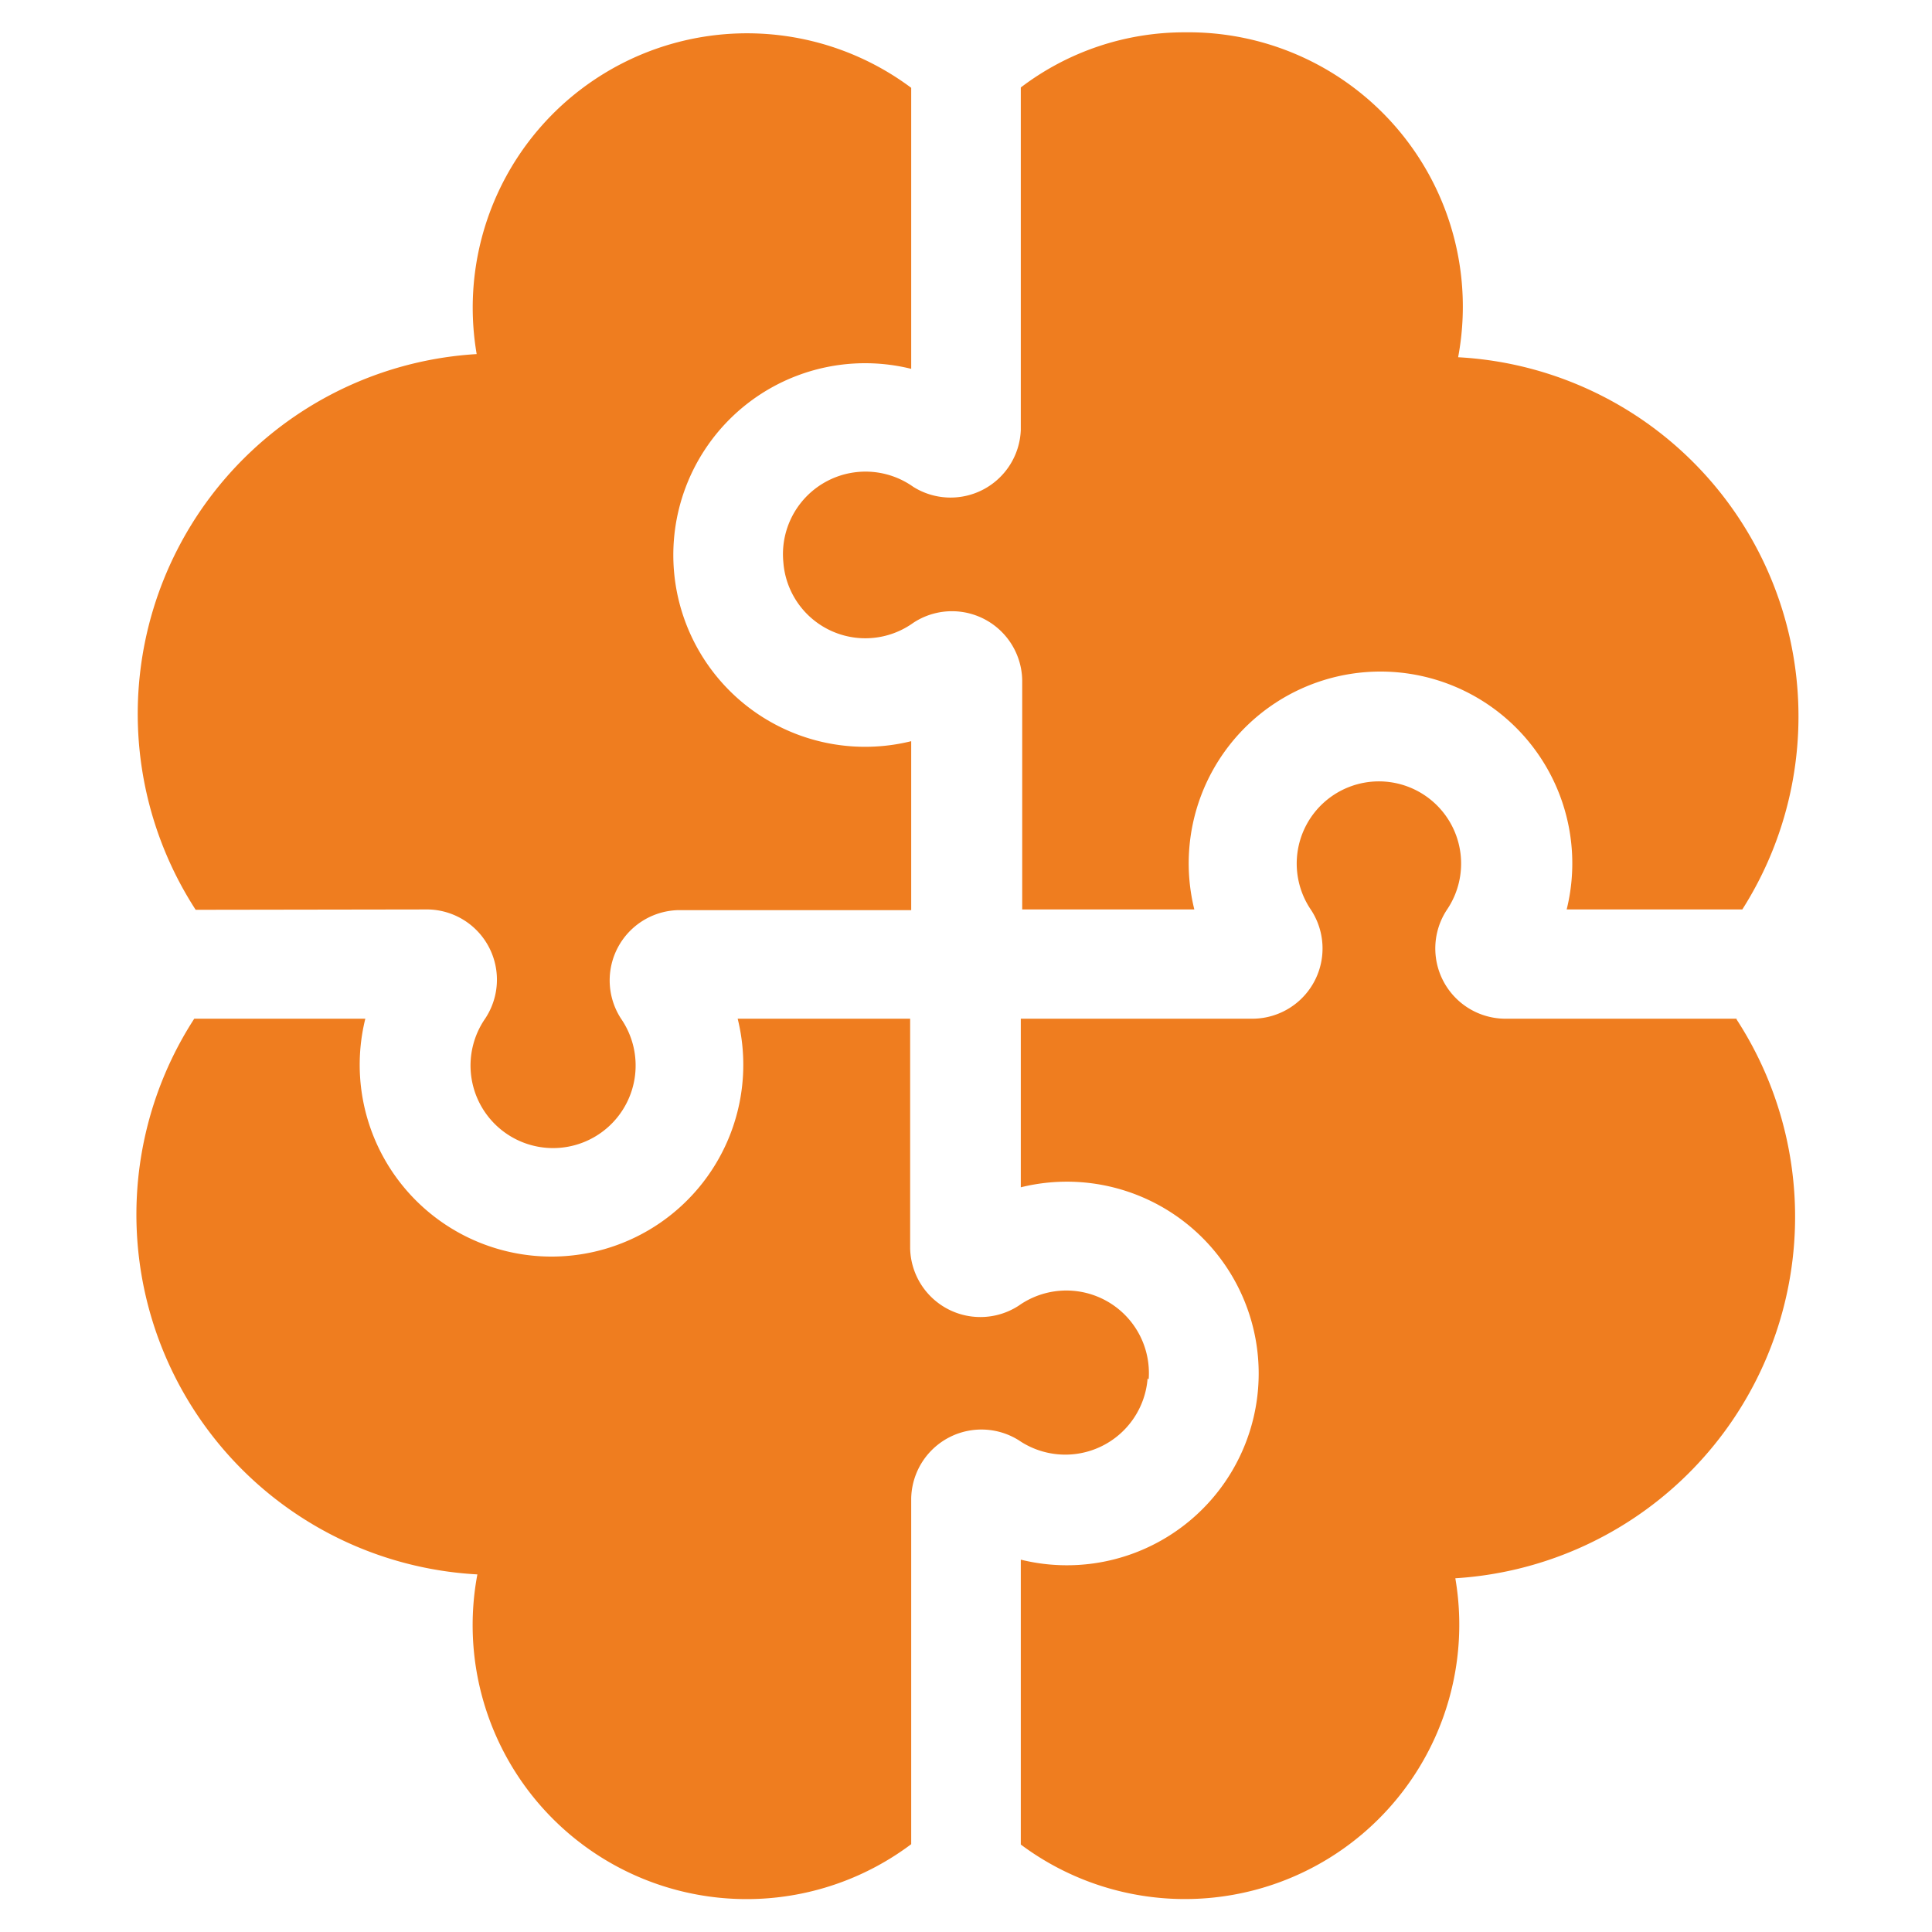
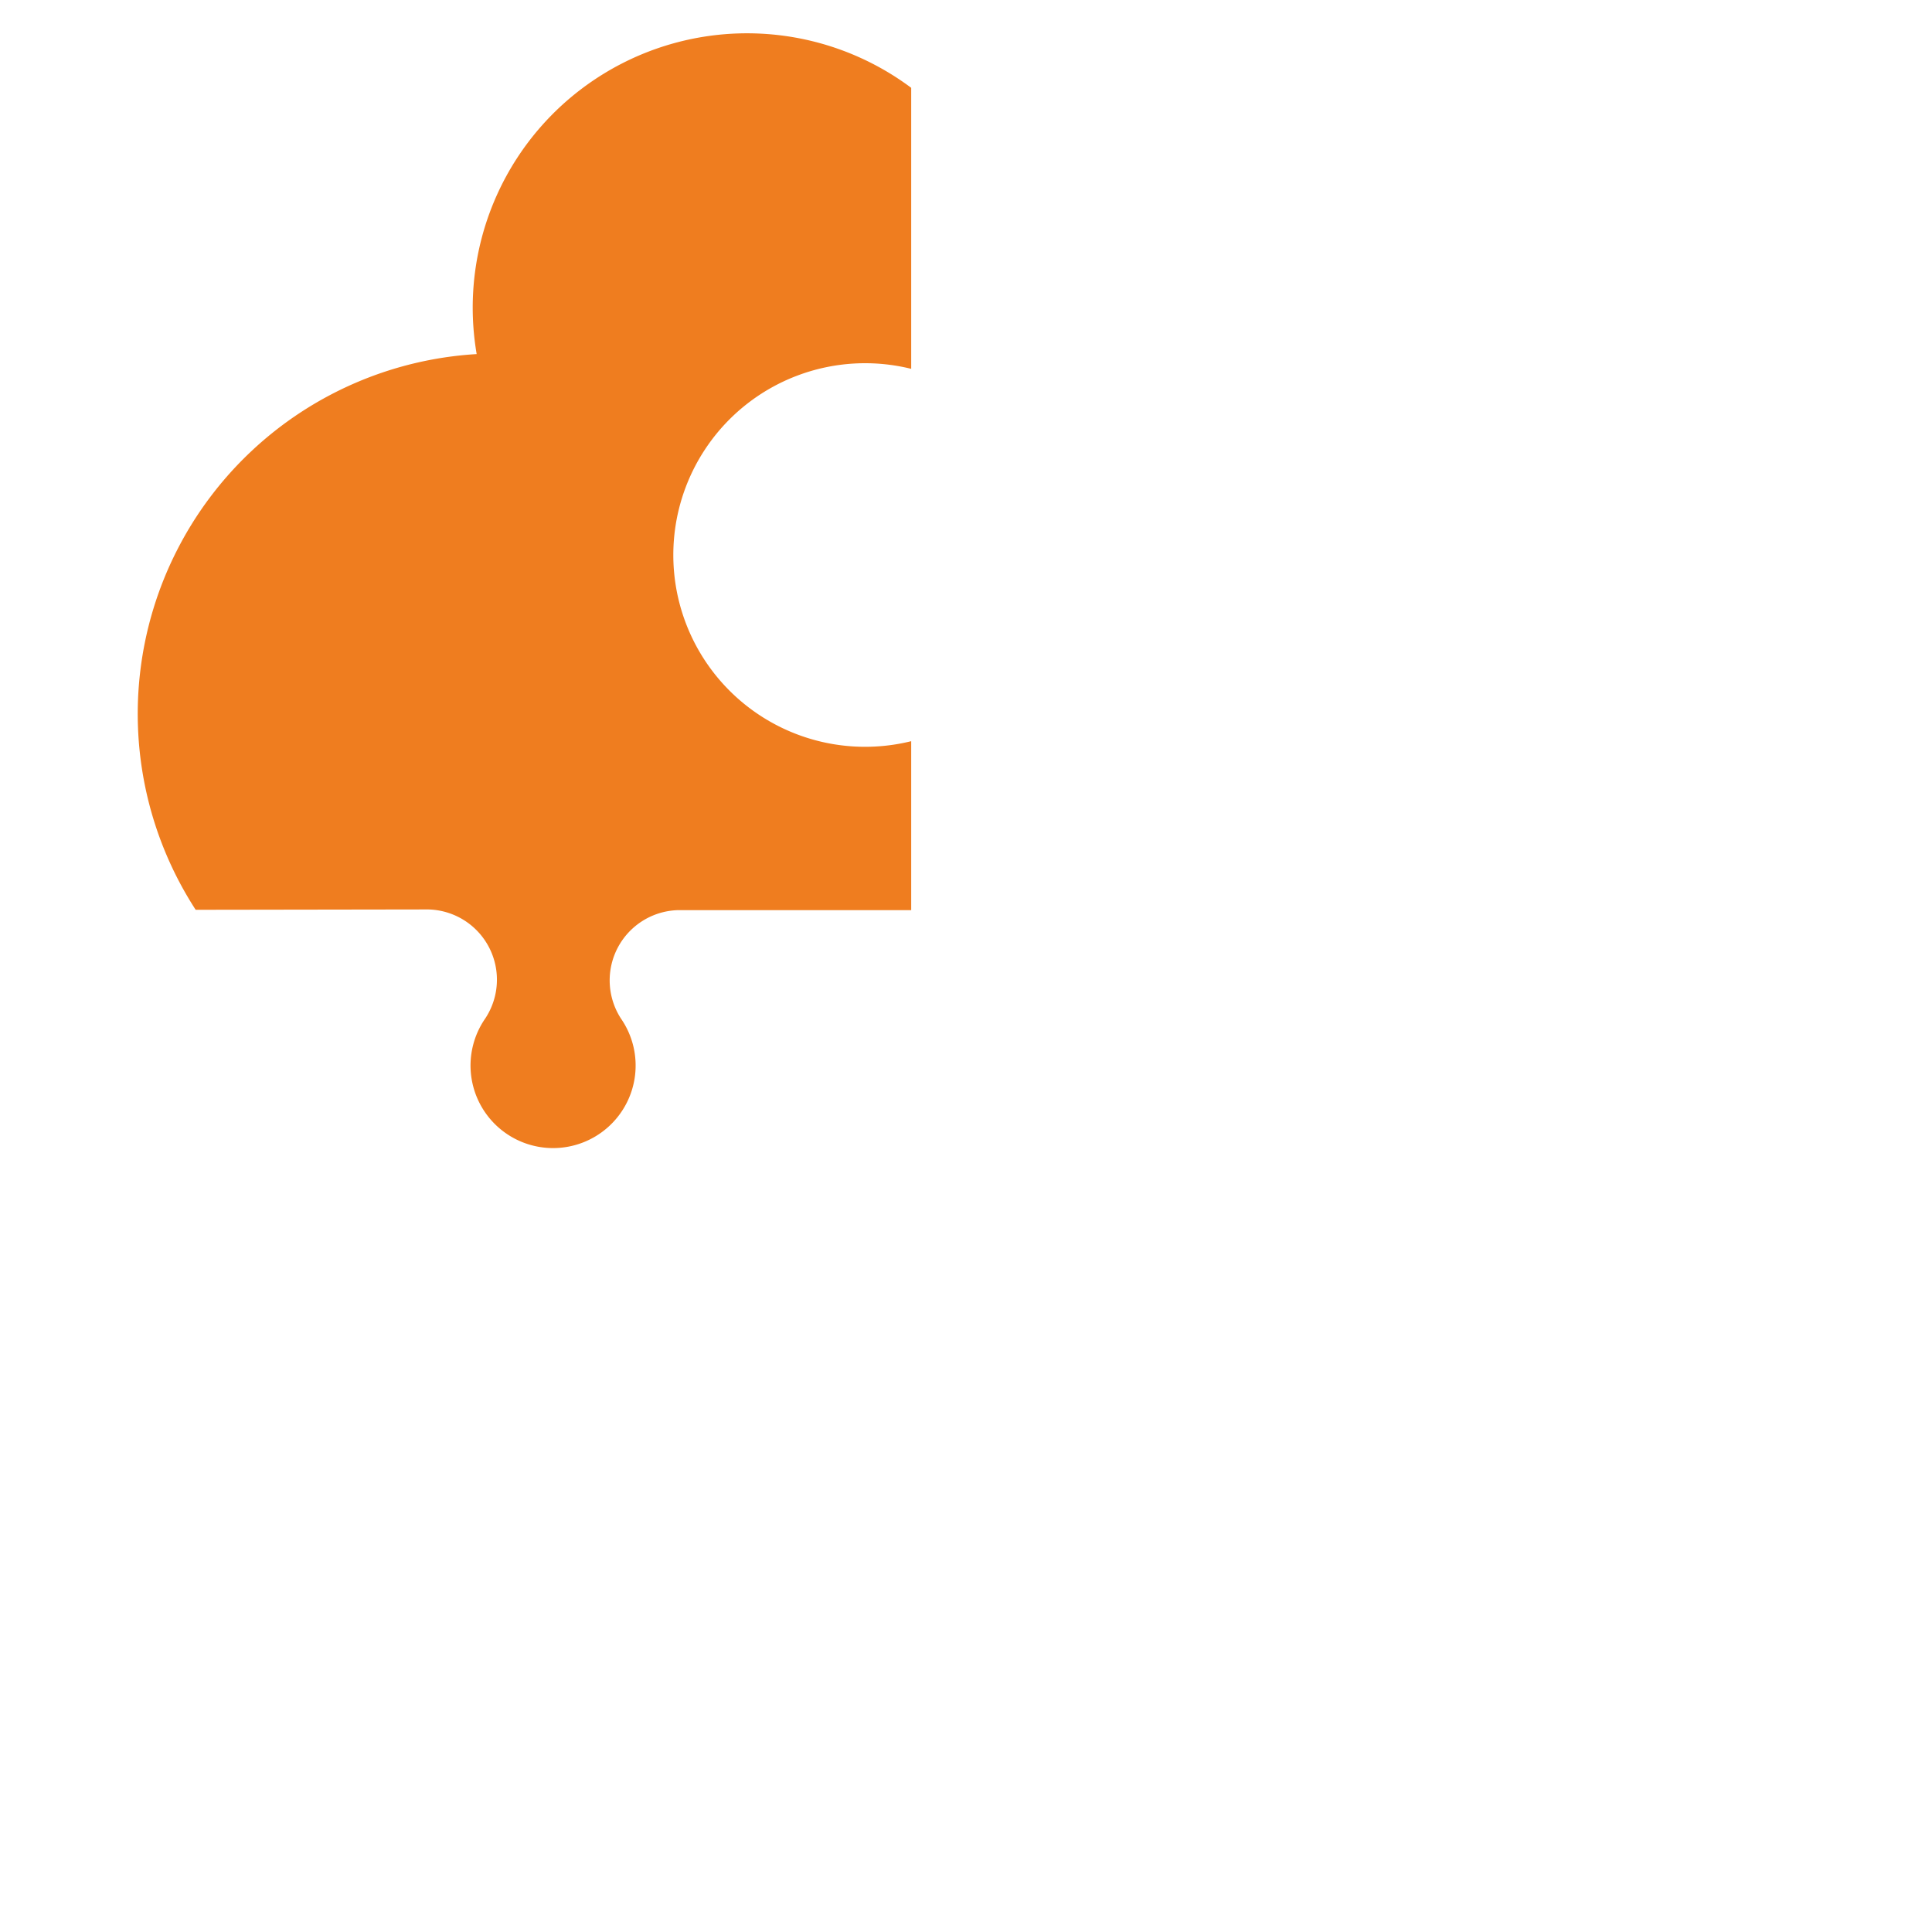
<svg xmlns="http://www.w3.org/2000/svg" id="Ebene_1" data-name="Ebene 1" viewBox="0 0 55 55">
  <defs>
    <style>.cls-1{fill:#ef7d1f;}</style>
  </defs>
-   <path class="cls-1" d="M22.3,16A2.34,2.34,0,0,0,26,17.73a2,2,0,0,1,3.1,1.63v6.53H34a5.46,5.46,0,1,1,10.6,0h5a10.24,10.24,0,0,0-8.09-15.72A7.81,7.81,0,0,0,33.74.92a7.69,7.69,0,0,0-4.68,1.57v9.75A2,2,0,0,1,26,13.86,2.35,2.35,0,0,0,22.3,16Z" />
  <path class="cls-1" d="M12.18,25.89A2,2,0,0,1,13.81,29a2.35,2.35,0,1,0,3.87,0,2,2,0,0,1,1.62-3.09h6.64V21.1a5.46,5.46,0,1,1,0-10.6v-8a7.81,7.81,0,0,0-12.37,7.58,10.26,10.26,0,0,0-8,15.82Z" />
-   <path class="cls-1" d="M49.45,29H42.81a2,2,0,0,1-1.62-3.1,2.34,2.34,0,1,0-3.87,0A2,2,0,0,1,35.69,29H29.06V33.8a5.46,5.46,0,1,1,0,10.6v8.11a7.81,7.81,0,0,0,12.37-7.58,10.31,10.31,0,0,0,8-15.92Z" />
-   <path class="cls-1" d="M32.7,39.27A2.35,2.35,0,0,0,29,37.17a2,2,0,0,1-3.09-1.63V29H21a5.46,5.46,0,1,1-10.6,0H5.53a10.26,10.26,0,0,0,8.06,15.82,7.8,7.8,0,0,0,12.35,7.68V42.66A2,2,0,0,1,29,41a2.35,2.35,0,0,0,3.67-1.76Z" />
</svg>